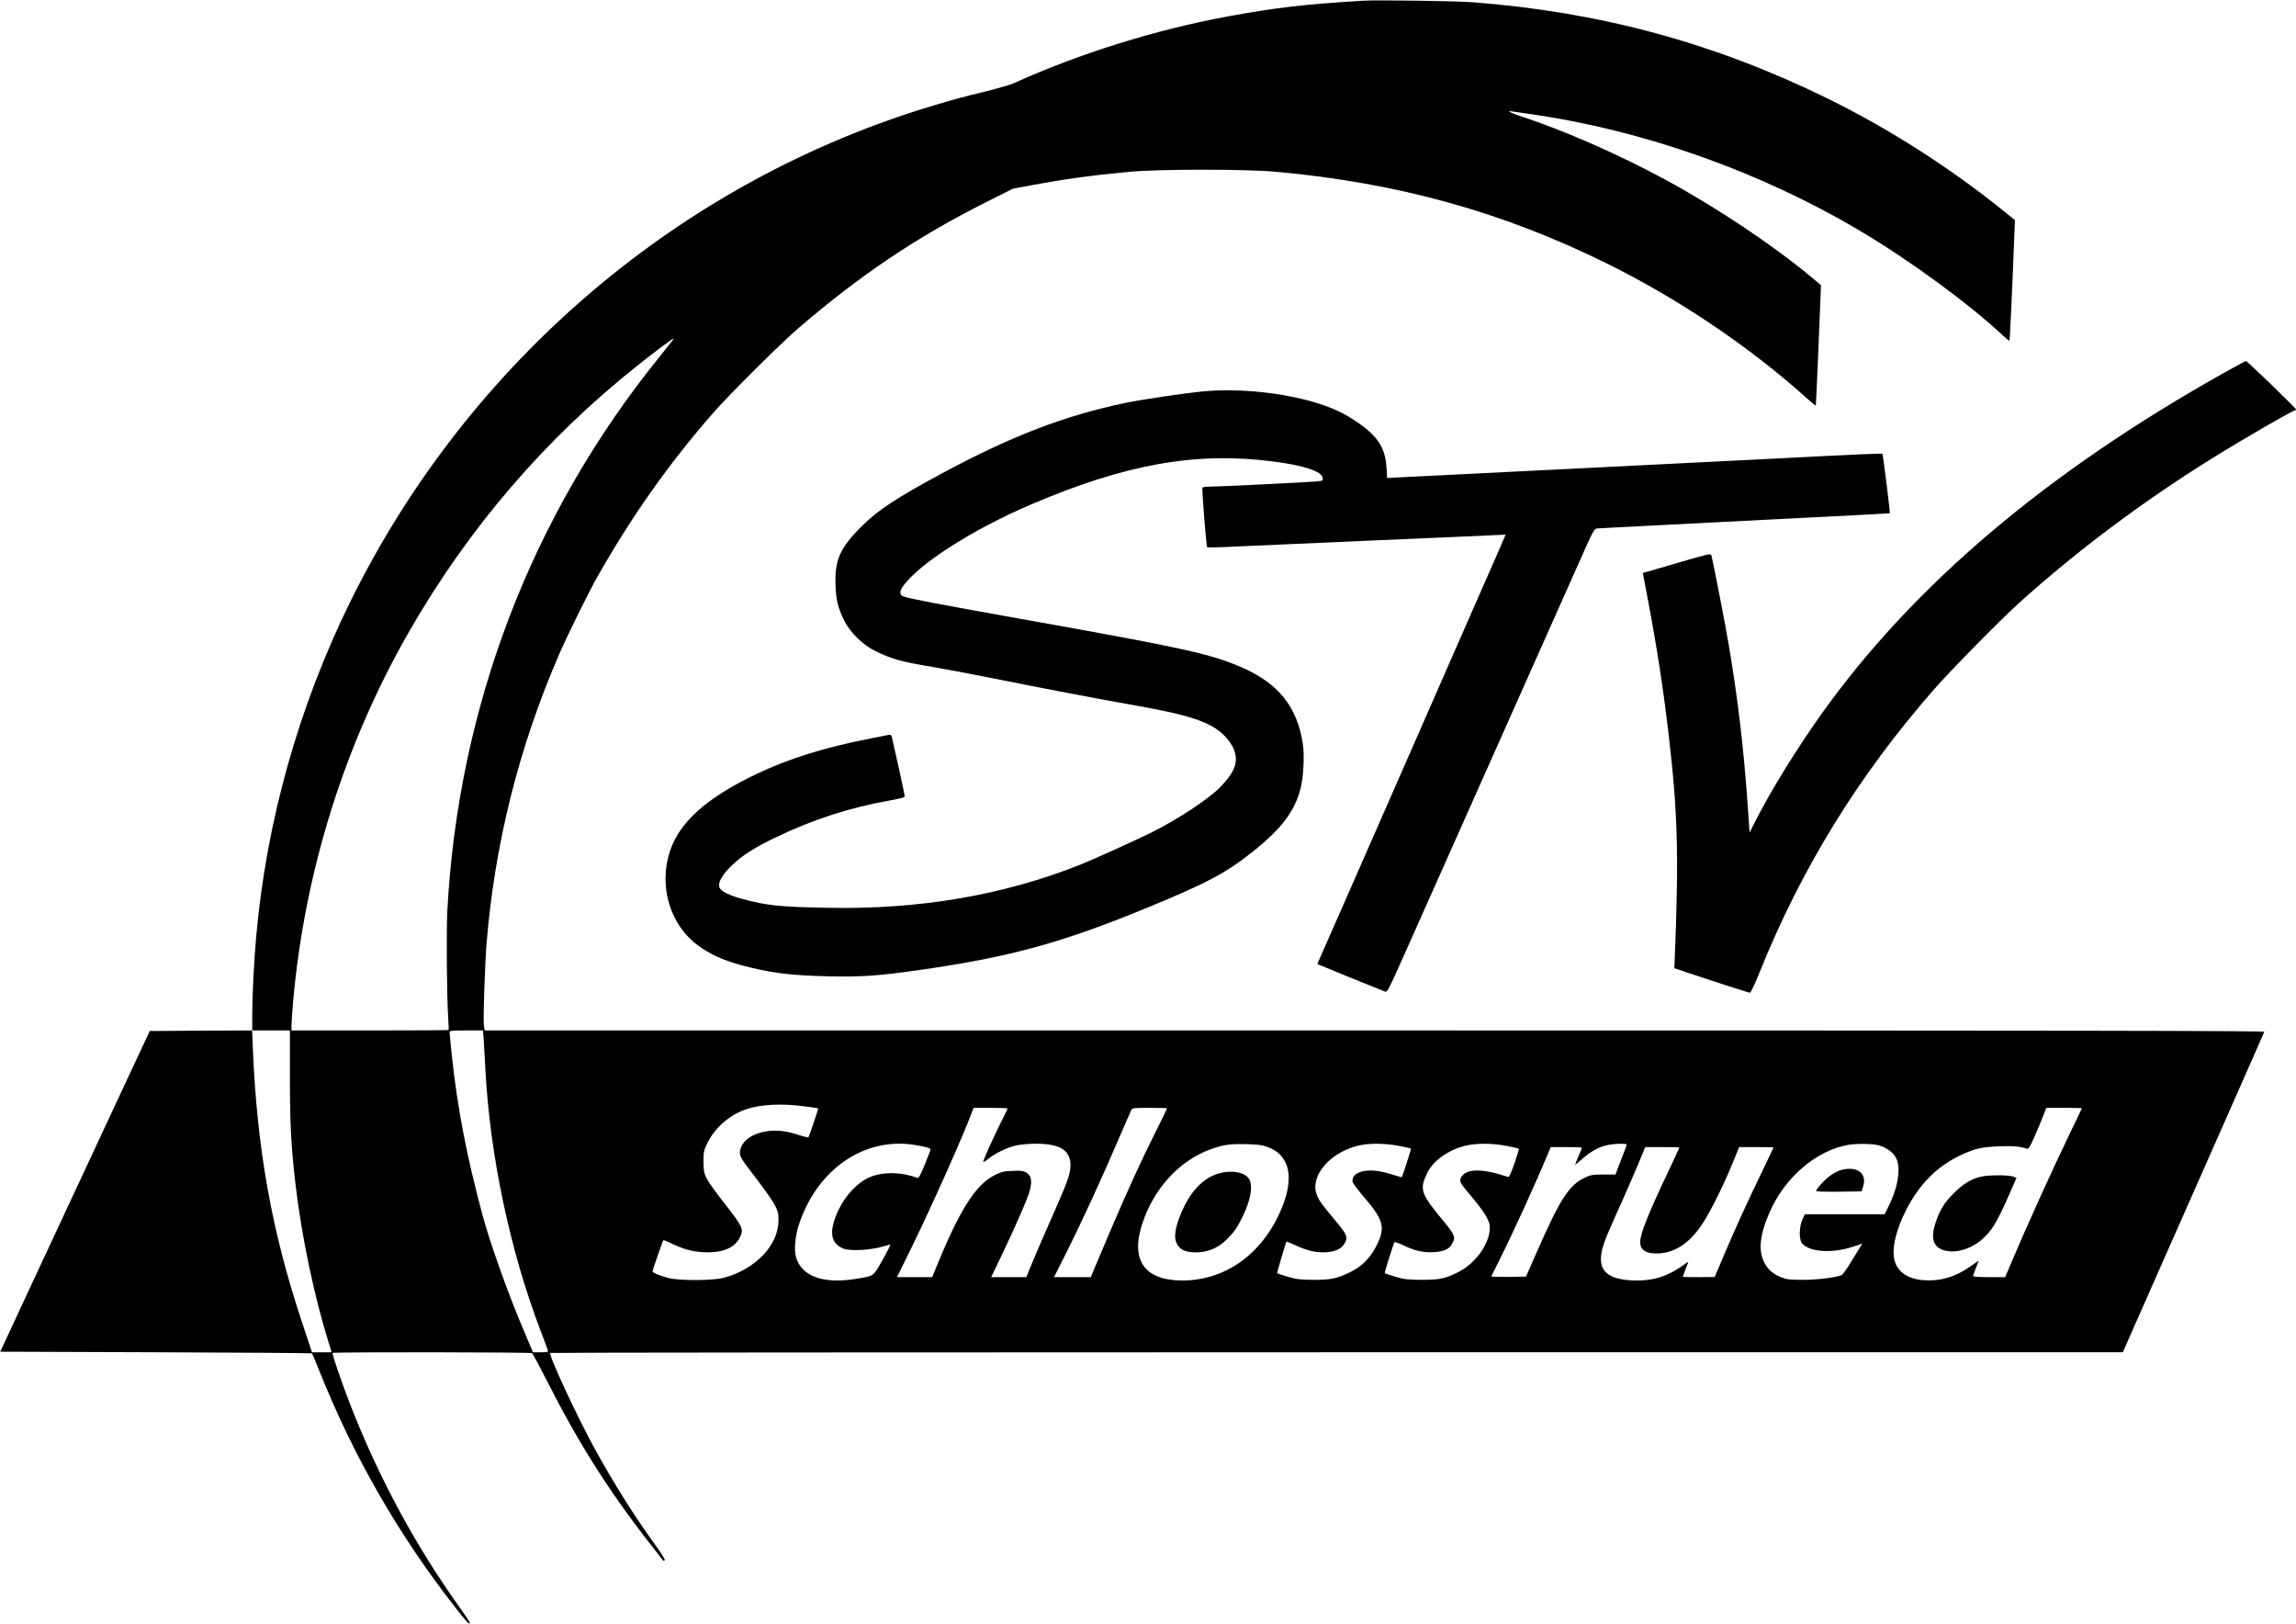
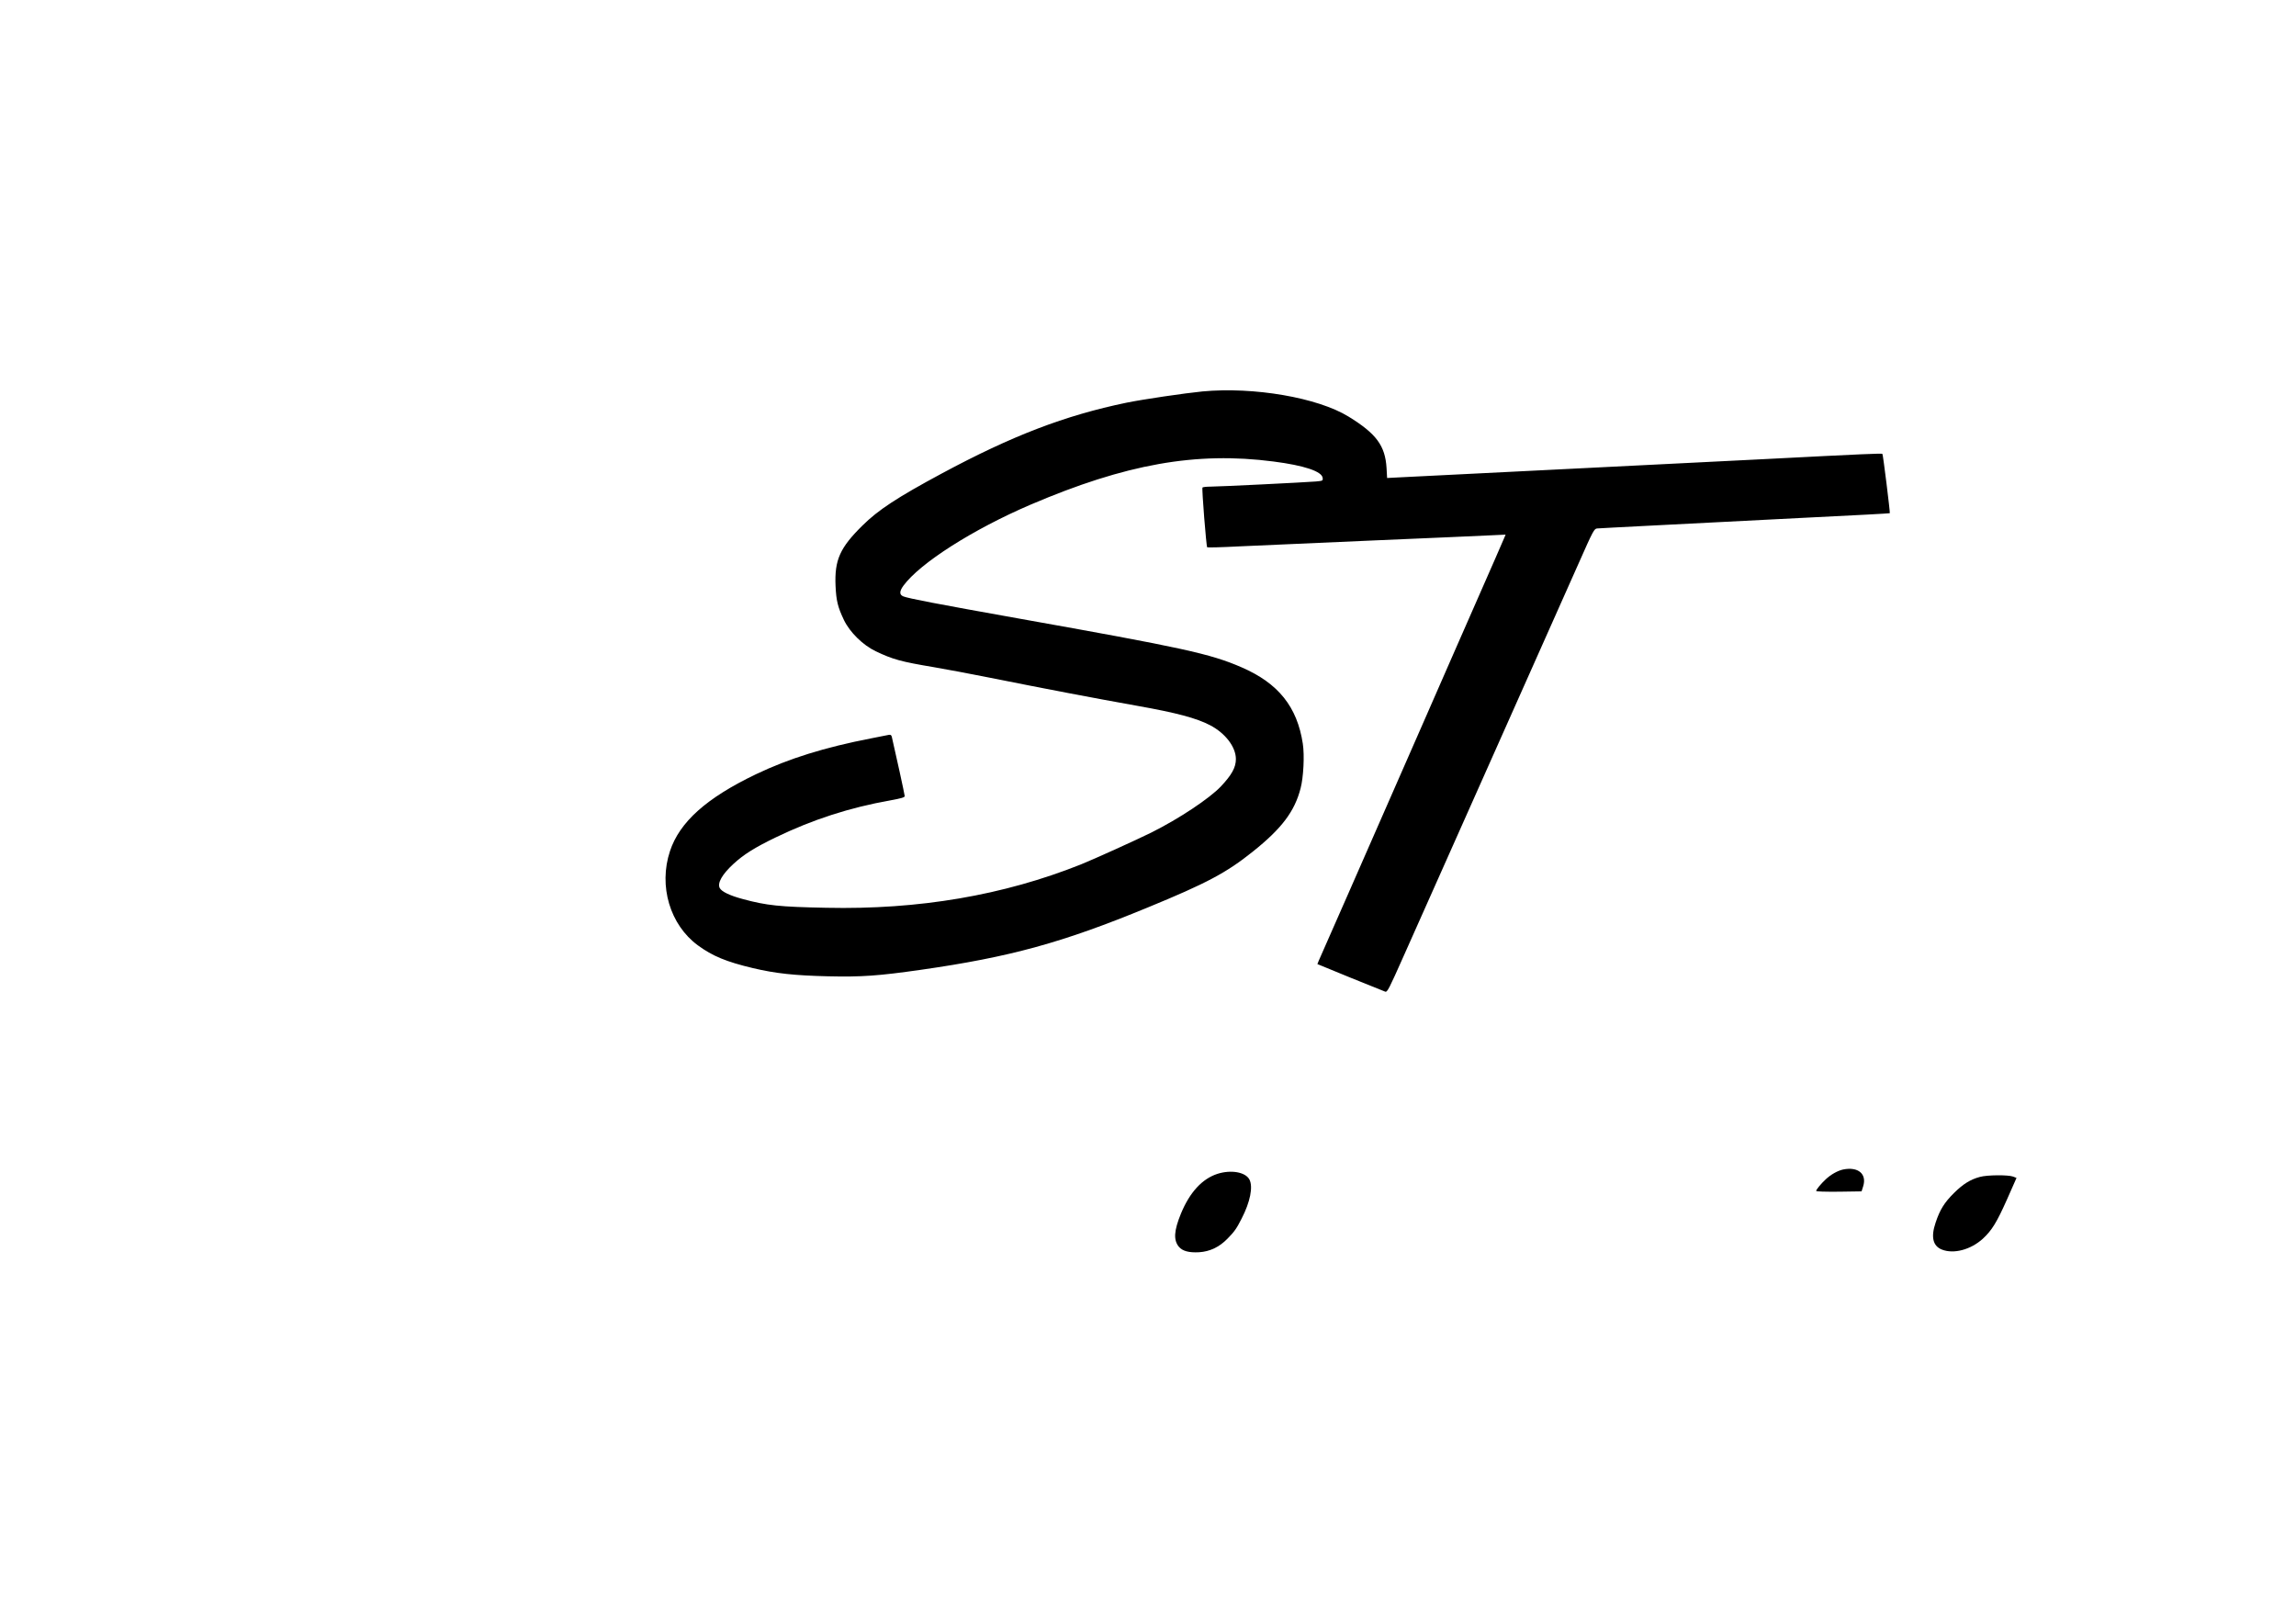
<svg xmlns="http://www.w3.org/2000/svg" version="1.0" width="2048pt" height="1448pt" viewBox="0 0 2048 1448" preserveAspectRatio="xMidYMid meet">
  <g transform="translate(0,1448) scale(0.1,-0.1)" fill="#000000" stroke="none">
-     <path d="M12165 14474 c-517 -31 -782 -61 -1205 -139 -645 -118 -1324 -329 -1922 -599 -32 -14 -151 -48 -265 -76 -200 -49 -248 -62 -433 -117 -2260 -672 -4158 -2284 -5215 -4428 -461 -936 -748 -1958 -840 -2990 -20 -223 -35 -526 -35 -697 l0 -138 -457 -2 -457 -3 -178 -380 c-97 -209 -397 -852 -667 -1430 l-489 -1050 1388 -5 c764 -3 1391 -7 1393 -10 3 -3 32 -72 65 -155 305 -764 705 -1460 1210 -2107 106 -136 132 -164 132 -139 0 5 -37 60 -81 123 -394 548 -718 1146 -972 1788 -82 209 -178 486 -170 494 9 9 1766 7 1779 -2 6 -4 74 -131 151 -282 276 -544 560 -987 942 -1470 41 -52 76 -97 77 -99 2 -1 7 0 13 3 6 4 -26 57 -78 129 -196 271 -363 536 -541 857 -153 276 -419 847 -402 864 3 3 3160 6 7016 6 l7011 0 72 163 c39 89 159 360 266 602 107 242 357 809 557 1260 199 451 365 826 367 833 4 9 -1587 12 -7935 12 l-7939 0 -7 48 c-7 56 9 535 24 727 72 886 288 1750 646 2576 71 165 267 562 342 694 307 541 631 1000 1025 1453 150 172 600 620 772 768 552 474 1059 814 1675 1123 l235 118 165 31 c288 54 521 86 865 119 270 26 1055 26 1330 0 1079 -100 2003 -356 2930 -813 641 -315 1284 -748 1794 -1208 41 -36 75 -65 77 -63 2 1 10 176 19 387 8 212 18 453 22 536 l6 151 -84 70 c-340 284 -846 622 -1294 865 -414 225 -911 444 -1290 568 -106 35 -145 56 -85 46 19 -3 85 -13 145 -21 1025 -145 2074 -517 2975 -1055 439 -262 958 -643 1258 -924 29 -27 54 -47 56 -45 4 4 26 479 42 900 l7 176 -99 80 c-481 388 -1026 736 -1569 1003 -1010 496 -2030 773 -3170 860 -138 11 -853 21 -970 14z m-6172 -3038 c-10 -13 -61 -77 -114 -143 -1138 -1408 -1792 -3116 -1889 -4938 -9 -183 -5 -765 8 -953 4 -57 5 -106 3 -108 -2 -2 -319 -4 -703 -4 l-698 0 0 46 c0 26 7 124 15 218 104 1158 459 2291 1033 3291 531 927 1222 1730 2052 2386 143 114 298 229 307 229 3 0 -4 -11 -14 -24z m-3407 -6563 c0 -420 10 -607 49 -948 54 -464 167 -1005 299 -1427 l24 -78 -88 0 -87 0 -86 258 c-273 819 -405 1555 -442 2460 l-6 152 169 0 168 0 0 -417z m1728 345 c2 -40 10 -167 16 -283 41 -760 219 -1605 487 -2310 36 -93 67 -178 70 -187 5 -16 -3 -18 -64 -18 l-69 0 -71 168 c-141 327 -310 799 -378 1052 -144 537 -224 953 -275 1429 -11 105 -20 199 -20 207 0 11 26 14 149 14 l149 0 6 -72z m2858 -604 c67 -9 124 -17 126 -19 3 -3 -79 -248 -87 -257 -3 -4 -45 6 -93 22 -113 38 -211 46 -307 26 -128 -27 -211 -102 -211 -190 0 -32 18 -61 140 -219 77 -100 155 -211 173 -247 28 -56 32 -74 31 -140 -3 -218 -210 -433 -489 -506 -97 -26 -399 -27 -495 -1 -76 20 -140 47 -140 58 0 9 91 272 97 278 2 3 29 -8 61 -23 107 -53 192 -78 290 -83 170 -10 283 34 331 130 37 75 29 92 -134 302 -182 235 -190 251 -190 375 0 91 2 99 39 174 68 135 202 249 350 296 127 41 310 50 508 24z m1816 -21 c-1 -5 -33 -69 -70 -143 -69 -141 -148 -317 -148 -332 0 -5 19 6 43 25 62 51 174 105 253 122 38 8 114 15 169 15 211 0 303 -51 313 -174 6 -74 -18 -148 -128 -397 -88 -197 -207 -473 -246 -571 l-19 -48 -157 0 -157 0 81 168 c136 284 247 537 264 606 22 86 13 130 -29 157 -27 17 -45 20 -123 17 -79 -3 -100 -8 -159 -37 -166 -82 -305 -295 -501 -768 l-59 -143 -157 0 -157 0 139 283 c175 358 466 1010 530 1190 l14 37 154 0 c84 0 152 -3 150 -7z m1422 2 c0 -3 -44 -94 -99 -203 -139 -278 -247 -515 -416 -910 -80 -189 -150 -354 -155 -367 l-10 -25 -164 0 -164 0 102 203 c147 292 332 694 508 1107 39 91 75 173 80 183 8 15 26 17 163 17 85 0 155 -2 155 -5z m8160 1 c0 -1 -44 -95 -99 -207 -164 -340 -387 -831 -531 -1171 l-54 -128 -143 0 c-91 0 -143 4 -143 10 0 6 11 38 25 72 14 34 25 63 25 64 0 2 -33 -21 -74 -50 -129 -92 -263 -133 -409 -124 -145 9 -238 70 -267 174 -29 102 10 273 103 454 120 233 278 391 491 490 120 56 184 71 337 77 122 5 198 -2 250 -22 13 -5 27 18 66 107 28 62 63 146 78 186 l28 72 159 0 c87 0 158 -2 158 -4z m-10410 -327 c92 -14 140 -28 140 -40 0 -6 -23 -67 -51 -135 -42 -101 -55 -124 -68 -119 -138 54 -308 56 -424 6 -109 -47 -216 -161 -280 -297 -86 -185 -71 -294 48 -340 58 -22 226 -14 335 15 41 12 77 21 79 21 7 0 -13 -40 -76 -153 -76 -133 -65 -126 -233 -153 -291 -47 -484 25 -531 199 -17 61 -5 189 26 282 162 496 583 787 1035 714z m3143 -17 c80 -29 131 -72 163 -139 50 -101 35 -251 -41 -427 -170 -393 -497 -626 -880 -626 -338 1 -464 182 -355 510 103 312 331 560 608 660 116 42 166 49 317 46 102 -2 142 -7 188 -24z m1178 8 c56 -11 103 -21 105 -23 3 -3 -75 -246 -82 -255 -1 -2 -45 10 -98 27 -154 50 -290 40 -331 -22 -9 -15 -13 -34 -10 -48 3 -13 51 -76 105 -139 171 -199 189 -268 111 -424 -56 -114 -135 -193 -244 -245 -117 -55 -171 -66 -327 -65 -116 1 -147 5 -225 28 -49 15 -91 29 -93 31 -3 3 76 270 83 283 1 1 40 -16 87 -37 102 -47 186 -65 272 -59 78 7 130 31 156 73 36 58 28 80 -67 195 -133 160 -152 184 -174 236 -72 162 99 377 355 444 97 26 246 26 377 0z m960 0 c56 -11 104 -22 107 -24 2 -3 -15 -62 -39 -131 -34 -97 -48 -125 -59 -121 -231 78 -377 76 -418 -7 -17 -35 -12 -43 104 -181 52 -61 109 -139 126 -174 27 -55 30 -69 25 -119 -14 -134 -132 -292 -272 -364 -119 -62 -171 -73 -335 -73 -128 1 -155 4 -235 28 -49 15 -91 29 -93 31 -4 4 78 267 87 277 3 4 38 -9 76 -27 103 -50 185 -68 276 -62 88 6 132 25 159 70 37 59 28 83 -67 198 -209 252 -222 286 -157 429 49 110 183 210 336 250 99 26 247 26 379 0z m1069 12 c0 -5 -11 -35 -24 -68 -13 -32 -35 -90 -50 -129 l-26 -70 -107 0 c-96 0 -114 -3 -165 -27 -142 -66 -222 -190 -434 -673 l-92 -210 -157 -3 c-86 -1 -155 1 -153 5 2 5 33 67 69 138 121 241 322 681 429 938 l32 77 139 0 c76 0 139 -2 139 -6 0 -3 -13 -37 -30 -76 -16 -38 -30 -72 -30 -75 0 -2 26 19 58 47 71 64 142 105 213 124 59 16 189 21 189 8z m2232 -3 c72 -15 139 -59 168 -111 49 -86 23 -264 -66 -440 l-34 -68 -356 0 -355 0 -22 -47 c-30 -66 -31 -181 -2 -213 72 -79 274 -90 465 -25 l72 24 -14 -22 c-8 -12 -45 -73 -83 -135 -38 -62 -76 -117 -85 -122 -42 -22 -222 -45 -350 -44 -114 0 -143 3 -190 22 -76 30 -124 72 -156 139 -51 104 -36 245 49 438 136 315 419 556 705 605 71 12 194 11 254 -1z m-1762 -23 c0 -2 -45 -99 -100 -216 -176 -369 -250 -556 -250 -627 0 -74 57 -108 170 -101 146 9 274 95 385 263 68 102 185 336 266 533 l62 152 154 0 c84 0 153 -2 153 -3 0 -2 -46 -98 -101 -213 -129 -265 -244 -518 -345 -756 l-79 -187 -142 -1 c-79 0 -143 1 -143 3 0 2 11 32 25 67 14 35 25 65 25 67 0 1 -29 -18 -64 -43 -122 -85 -243 -124 -390 -124 -222 0 -326 60 -326 190 0 79 25 153 125 375 80 175 205 464 251 577 l19 48 153 0 c83 0 152 -2 152 -4z" />
    <path d="M17661 3984 c-86 -23 -150 -63 -232 -144 -86 -85 -126 -150 -164 -265 -43 -127 -24 -207 56 -239 105 -42 257 -2 366 97 80 74 124 145 217 354 l83 188 -31 12 c-44 16 -230 15 -295 -3z" />
    <path d="M10859 4011 c-136 -44 -247 -165 -325 -354 -63 -154 -68 -237 -18 -297 33 -38 90 -53 180 -48 96 6 181 47 252 120 63 64 82 91 127 180 77 149 103 283 70 348 -35 67 -164 90 -286 51z" />
    <path d="M16441 4050 c-48 -10 -111 -45 -156 -88 -41 -38 -85 -91 -85 -103 0 -6 80 -8 203 -7 l202 3 14 44 c35 111 -44 178 -178 151z" />
-     <path d="M19845 11159 c-1587 -889 -2773 -1893 -3596 -3044 -223 -313 -450 -680 -595 -965 l-48 -95 -17 245 c-36 512 -87 946 -170 1435 -26 160 -142 755 -155 796 -4 13 -44 4 -272 -63 -147 -43 -283 -83 -303 -88 l-35 -10 38 -202 c85 -444 144 -825 192 -1238 82 -703 92 -1075 54 -2015 l-3 -70 110 -37 c223 -75 550 -180 563 -182 8 -1 41 68 86 179 374 930 880 1752 1553 2522 158 180 587 616 760 773 512 462 1091 897 1713 1285 276 172 730 435 751 435 5 0 9 4 9 9 0 11 -435 431 -446 431 -5 0 -90 -46 -189 -101z" />
    <path d="M10725 10989 c-161 -16 -527 -70 -675 -100 -551 -114 -1023 -295 -1650 -632 -396 -213 -567 -325 -707 -464 -201 -198 -250 -307 -240 -538 6 -132 20 -190 75 -305 53 -110 170 -224 283 -278 153 -73 225 -93 518 -142 102 -17 329 -60 505 -95 494 -99 935 -183 1311 -250 349 -62 529 -110 649 -173 136 -71 230 -194 230 -302 0 -74 -37 -141 -134 -244 -103 -108 -372 -287 -620 -411 -131 -65 -513 -238 -630 -285 -690 -275 -1445 -404 -2270 -386 -416 8 -531 20 -745 78 -116 31 -188 66 -205 98 -23 44 21 122 122 215 90 83 189 146 378 237 330 159 656 265 1022 330 99 18 128 27 128 38 0 12 -85 401 -115 528 -4 17 -11 21 -28 18 -12 -3 -83 -17 -157 -31 -413 -80 -734 -180 -1027 -320 -442 -212 -681 -426 -767 -686 -103 -311 0 -657 249 -840 131 -96 255 -147 491 -203 202 -48 373 -66 669 -73 302 -7 451 4 830 58 796 114 1262 242 2021 555 528 217 703 310 939 499 257 205 373 358 426 564 26 98 36 294 20 398 -50 330 -219 540 -547 682 -279 121 -517 173 -1999 437 -723 129 -971 177 -1017 195 -37 15 -36 45 0 95 148 202 621 503 1134 723 849 363 1477 475 2168 385 273 -35 431 -88 438 -146 3 -26 1 -26 -60 -32 -97 -8 -864 -46 -940 -46 -37 0 -69 -4 -72 -8 -7 -11 34 -526 42 -533 4 -3 131 0 282 8 151 7 691 30 1200 53 509 22 982 42 1052 46 l128 6 -14 -33 c-14 -34 -51 -119 -451 -1029 -119 -272 -239 -544 -265 -605 -46 -106 -366 -835 -667 -1520 -144 -328 -242 -551 -269 -611 l-13 -32 292 -120 c161 -65 301 -122 313 -126 19 -6 33 22 166 321 81 181 233 522 338 758 197 442 975 2188 1221 2740 131 296 139 310 166 312 15 1 210 12 433 23 223 11 531 27 685 35 154 8 462 24 685 35 514 25 804 41 807 43 4 4 -60 523 -66 529 -5 6 -149 0 -1061 -47 -168 -8 -663 -33 -1100 -55 -437 -22 -887 -44 -1000 -50 -192 -10 -816 -41 -1121 -56 l-136 -7 -5 89 c-12 199 -91 306 -338 458 -275 170 -847 268 -1305 225z" />
  </g>
</svg>